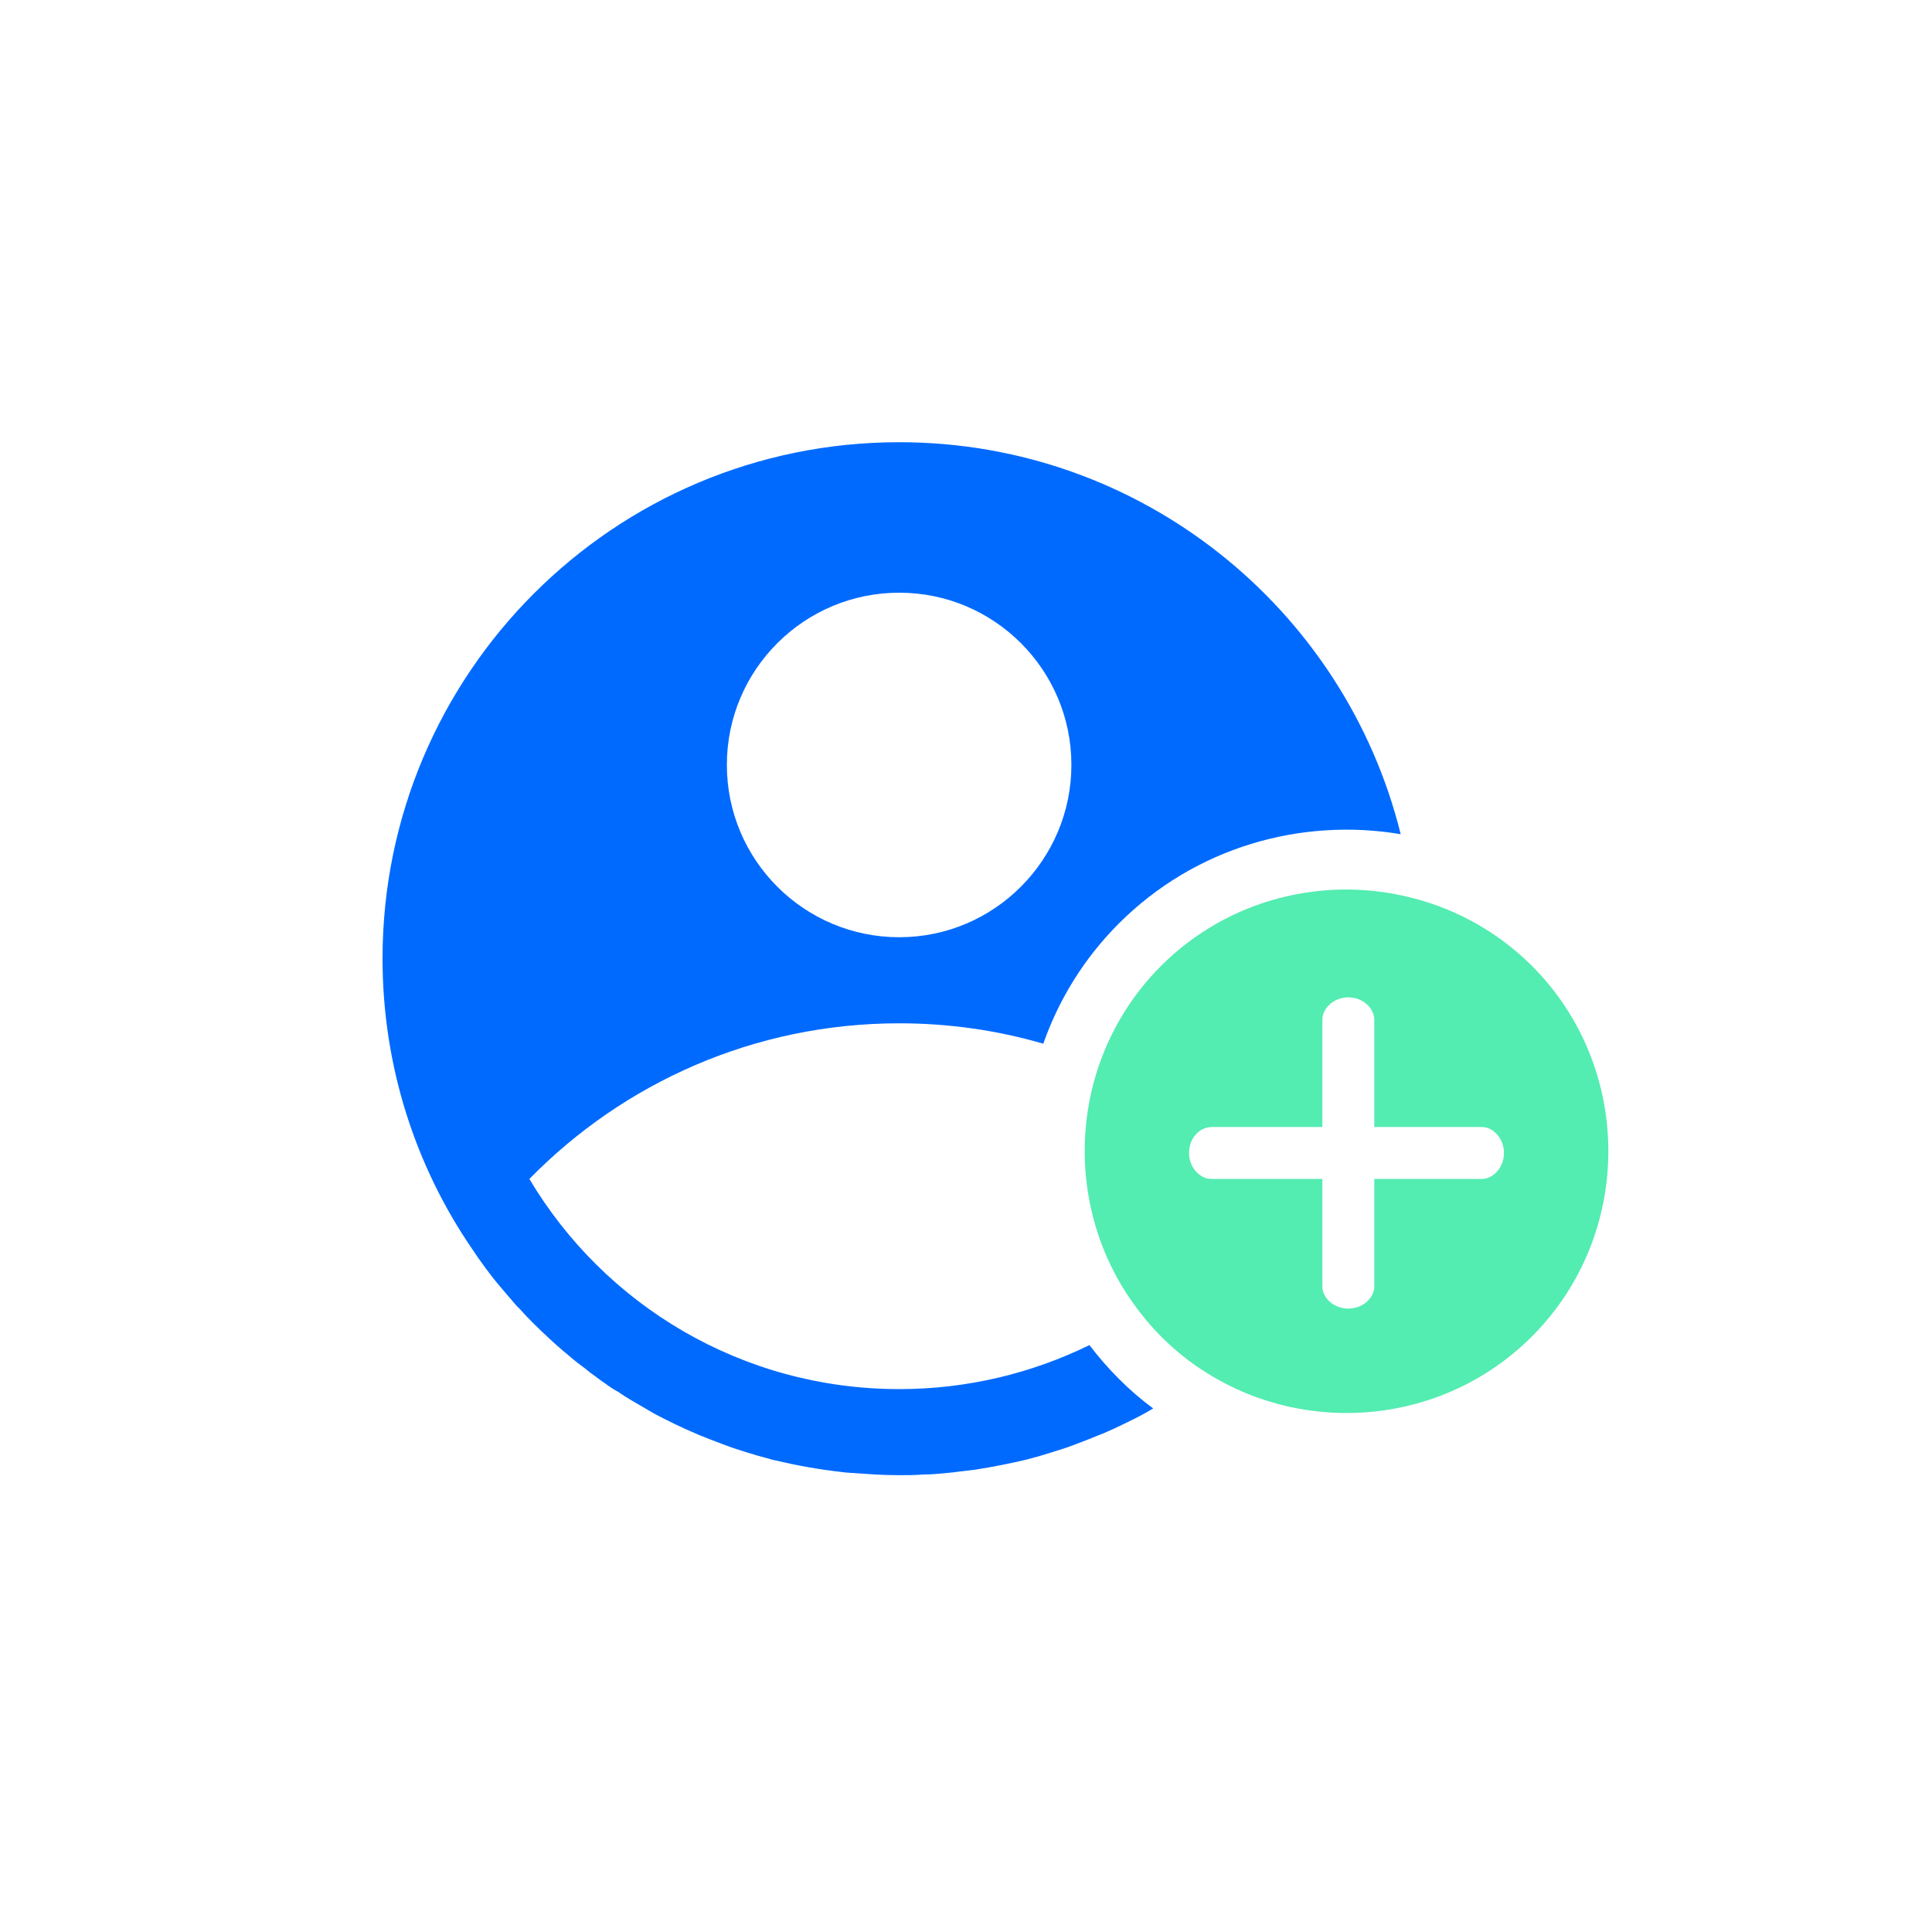
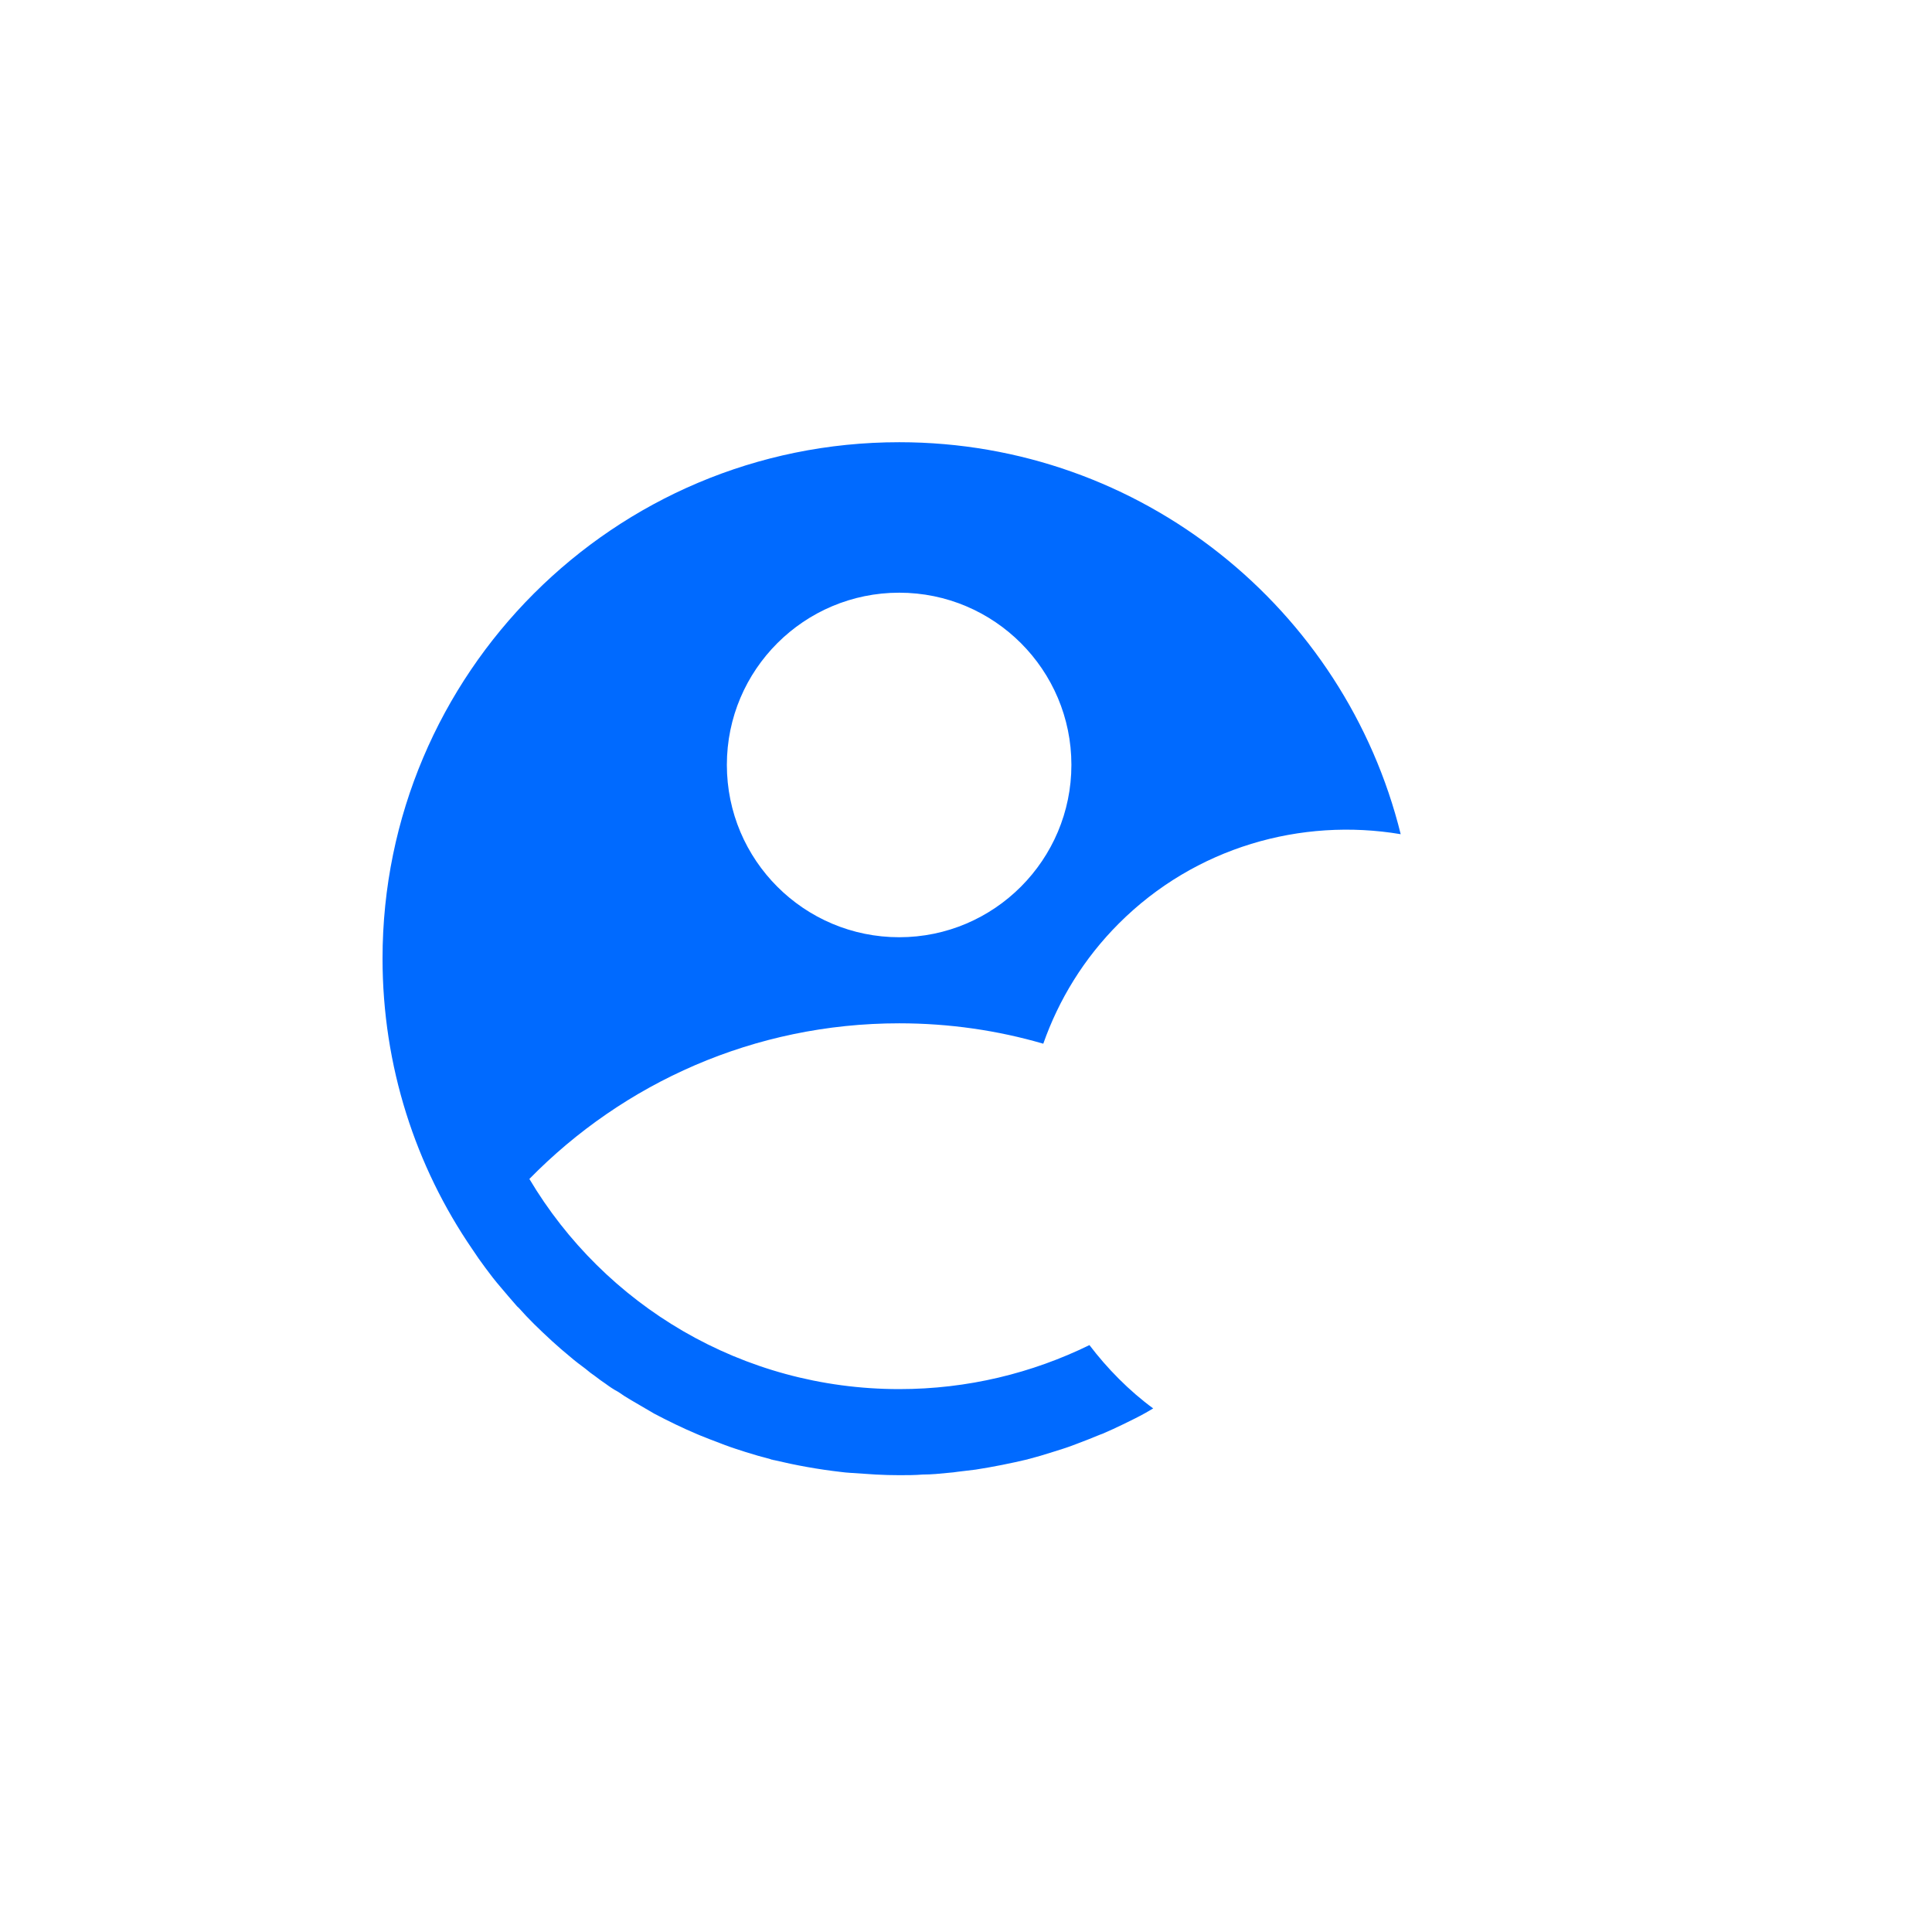
<svg xmlns="http://www.w3.org/2000/svg" id="_圖層_1" data-name="圖層 1" viewBox="0 0 90 90">
  <defs>
    <style>      .cls-1 {        fill: #006aff;      }      .cls-1, .cls-2 {        stroke-width: 0px;      }      .cls-2 {        fill: #53ecb1;        fill-rule: evenodd;      }    </style>
  </defs>
  <g id="_圖層_1-2" data-name=" 圖層 1-2">
    <path class="cls-1" d="M48.6,48.62c.72-2.05,1.89-3.97,3.52-5.6,3.56-3.56,8.5-4.94,13.13-4.16-2.59-10.48-12.07-18.26-23.36-18.26-6.65,0-12.66,2.69-17.02,7.05-4.35,4.35-7.05,10.37-7.05,17,0,5.02,1.54,9.69,4.18,13.54.19.29.4.59.61.87.22.3.46.61.71.9.24.28.48.57.72.84.04.05.08.09.13.13.22.25.46.5.7.74.55.54,1.12,1.07,1.71,1.55.22.19.46.37.69.54.15.13.31.25.47.36.15.12.31.23.47.34.19.14.38.27.59.38.2.14.4.27.61.39l1.06.62c.33.17.65.34.99.5.31.15.64.3.97.44l.19.08c.3.12.6.24.9.35l.26.1c.32.12.64.22.95.32.38.12.76.23,1.15.33.01,0,.02,0,.02.01.03.01.06.02.09.02.01,0,.01.01.02.01.04.01.06.01.06.01,1.01.24,2.05.43,3.11.55.14.02.27.03.41.04l1.21.08c.37.02.73.03,1.09.03s.73,0,1.09-.03c.41,0,.81-.04,1.2-.08.16-.01.3-.03.44-.05.28-.03.56-.07.83-.1.83-.13,1.63-.29,2.43-.48,0-.01.02-.01.03-.01.38-.1.76-.21,1.13-.33.32-.1.65-.2.96-.32.05-.02.11-.04.16-.06.37-.14.73-.28,1.09-.43.05-.02.08-.03.11-.04.33-.14.65-.29.96-.44.35-.17.7-.34,1.04-.53.12-.07.24-.14.36-.21-.56-.41-1.09-.87-1.6-1.38s-.95-1.02-1.37-1.57c-2.68,1.31-5.68,2.05-8.86,2.05-7.33,0-13.74-3.92-17.23-9.79,4.38-4.47,10.47-7.25,17.23-7.25,2.33,0,4.58.33,6.71.95ZM33.86,35.63c0-4.43,3.6-8.02,8.03-8.02s8.02,3.6,8.02,8.02-3.59,8.03-8.02,8.03-8.03-3.59-8.03-8.03Z" />
  </g>
-   <path class="cls-2" d="M71.36,44.99c-1.6-1.59-3.53-2.64-5.57-3.16-4.05-1.05-8.54.01-11.7,3.16-1.33,1.33-2.28,2.89-2.87,4.56-1.36,3.89-.71,8.34,1.96,11.68.28.36.58.7.91,1.03.66.66,1.38,1.24,2.15,1.71,4.71,2.95,11.03,2.38,15.12-1.71,4.75-4.75,4.75-12.52,0-17.27ZM69.03,54.92h-5.01v5.01c0,.52-.52,1.03-1.21,1.03s-1.21-.51-1.21-1.03v-5.01h-5.18c-.51,0-1.03-.52-1.03-1.21s.48-1.17.97-1.2c.02-.01.04-.01.06-.01h5.18v-5c0-.52.52-1.04,1.21-1.04s1.21.52,1.21,1.04v5h5.01c.52,0,1.03.52,1.03,1.21s-.51,1.21-1.03,1.21Z" />
</svg>